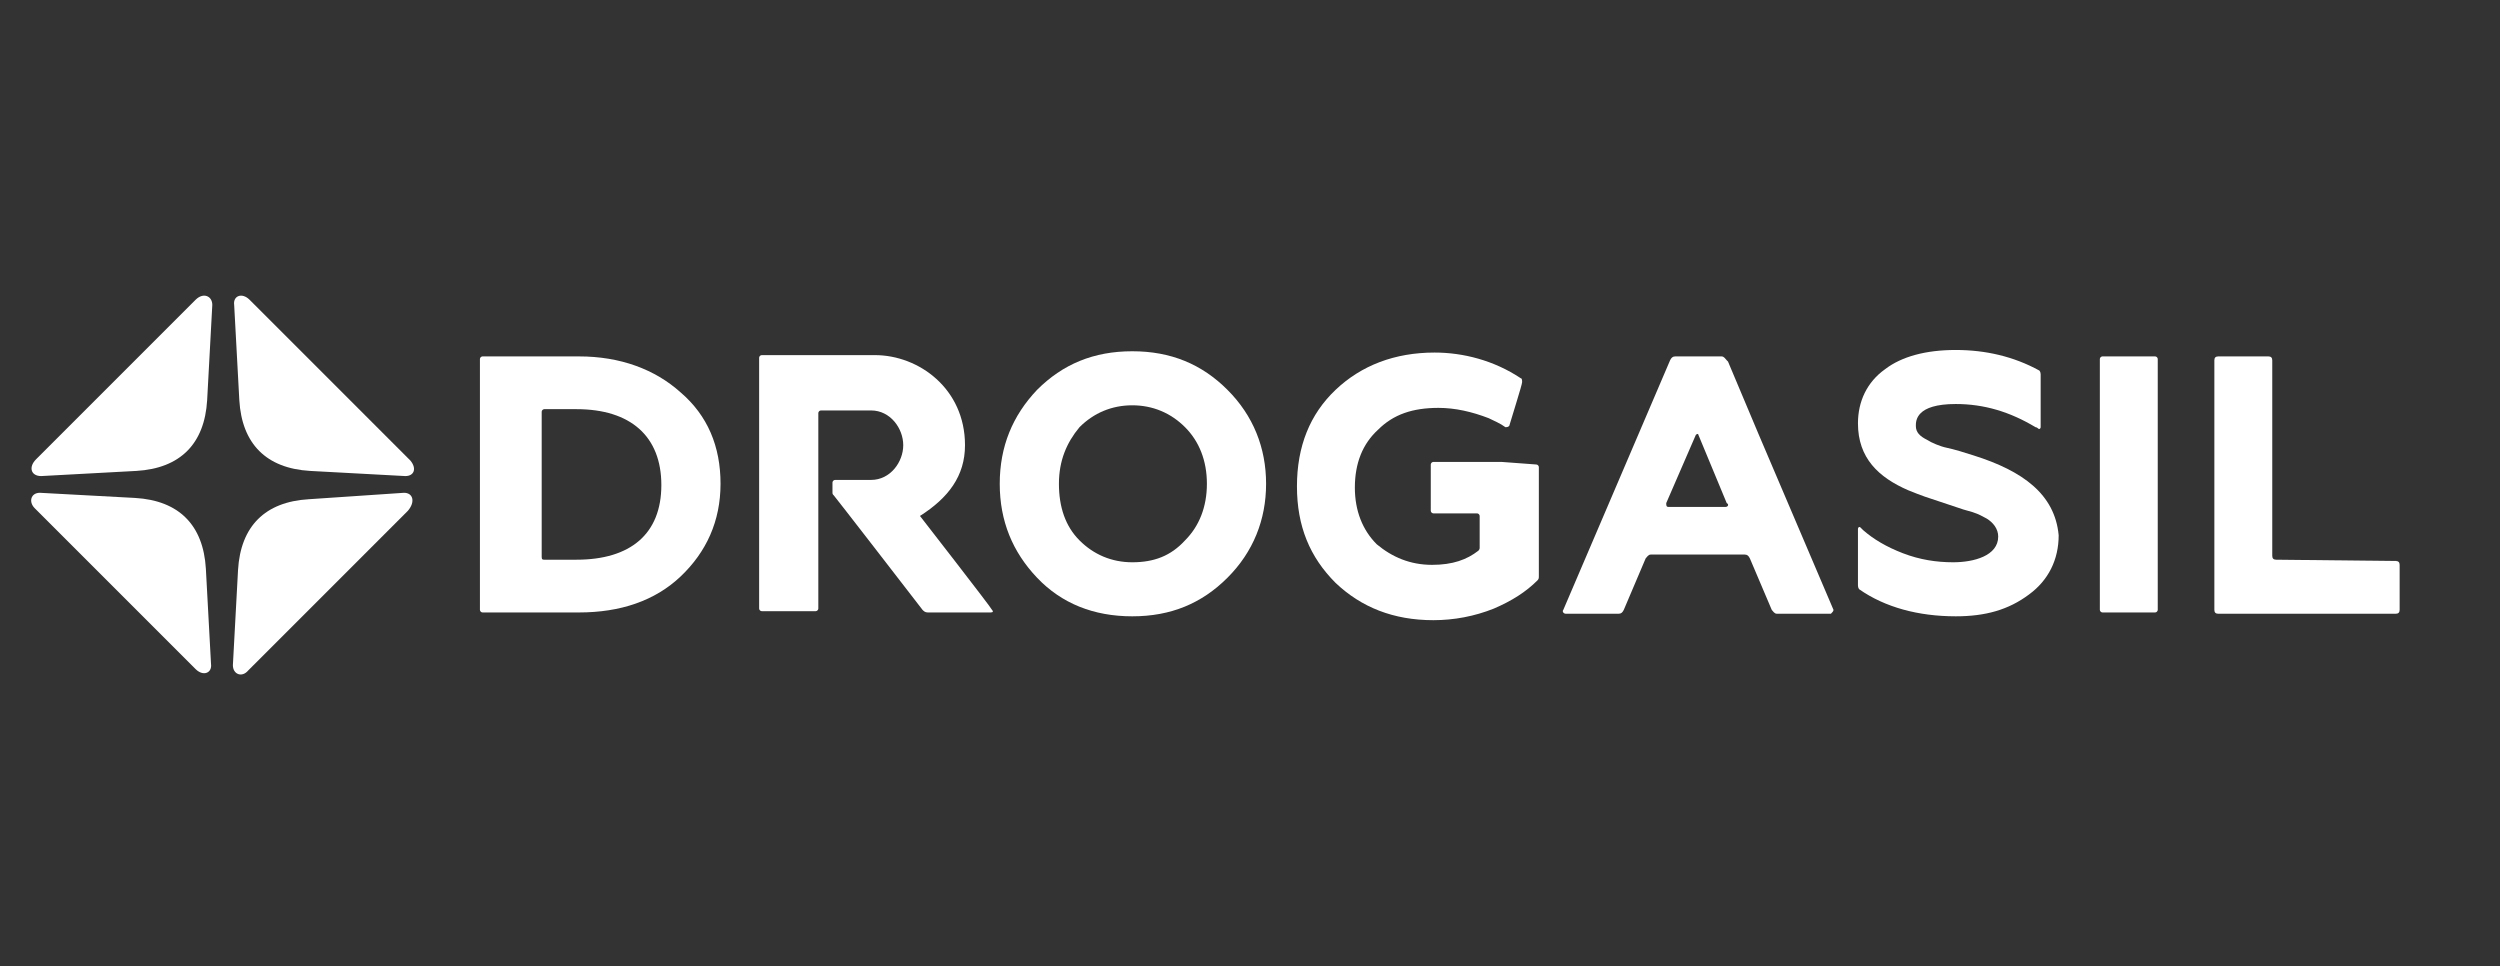
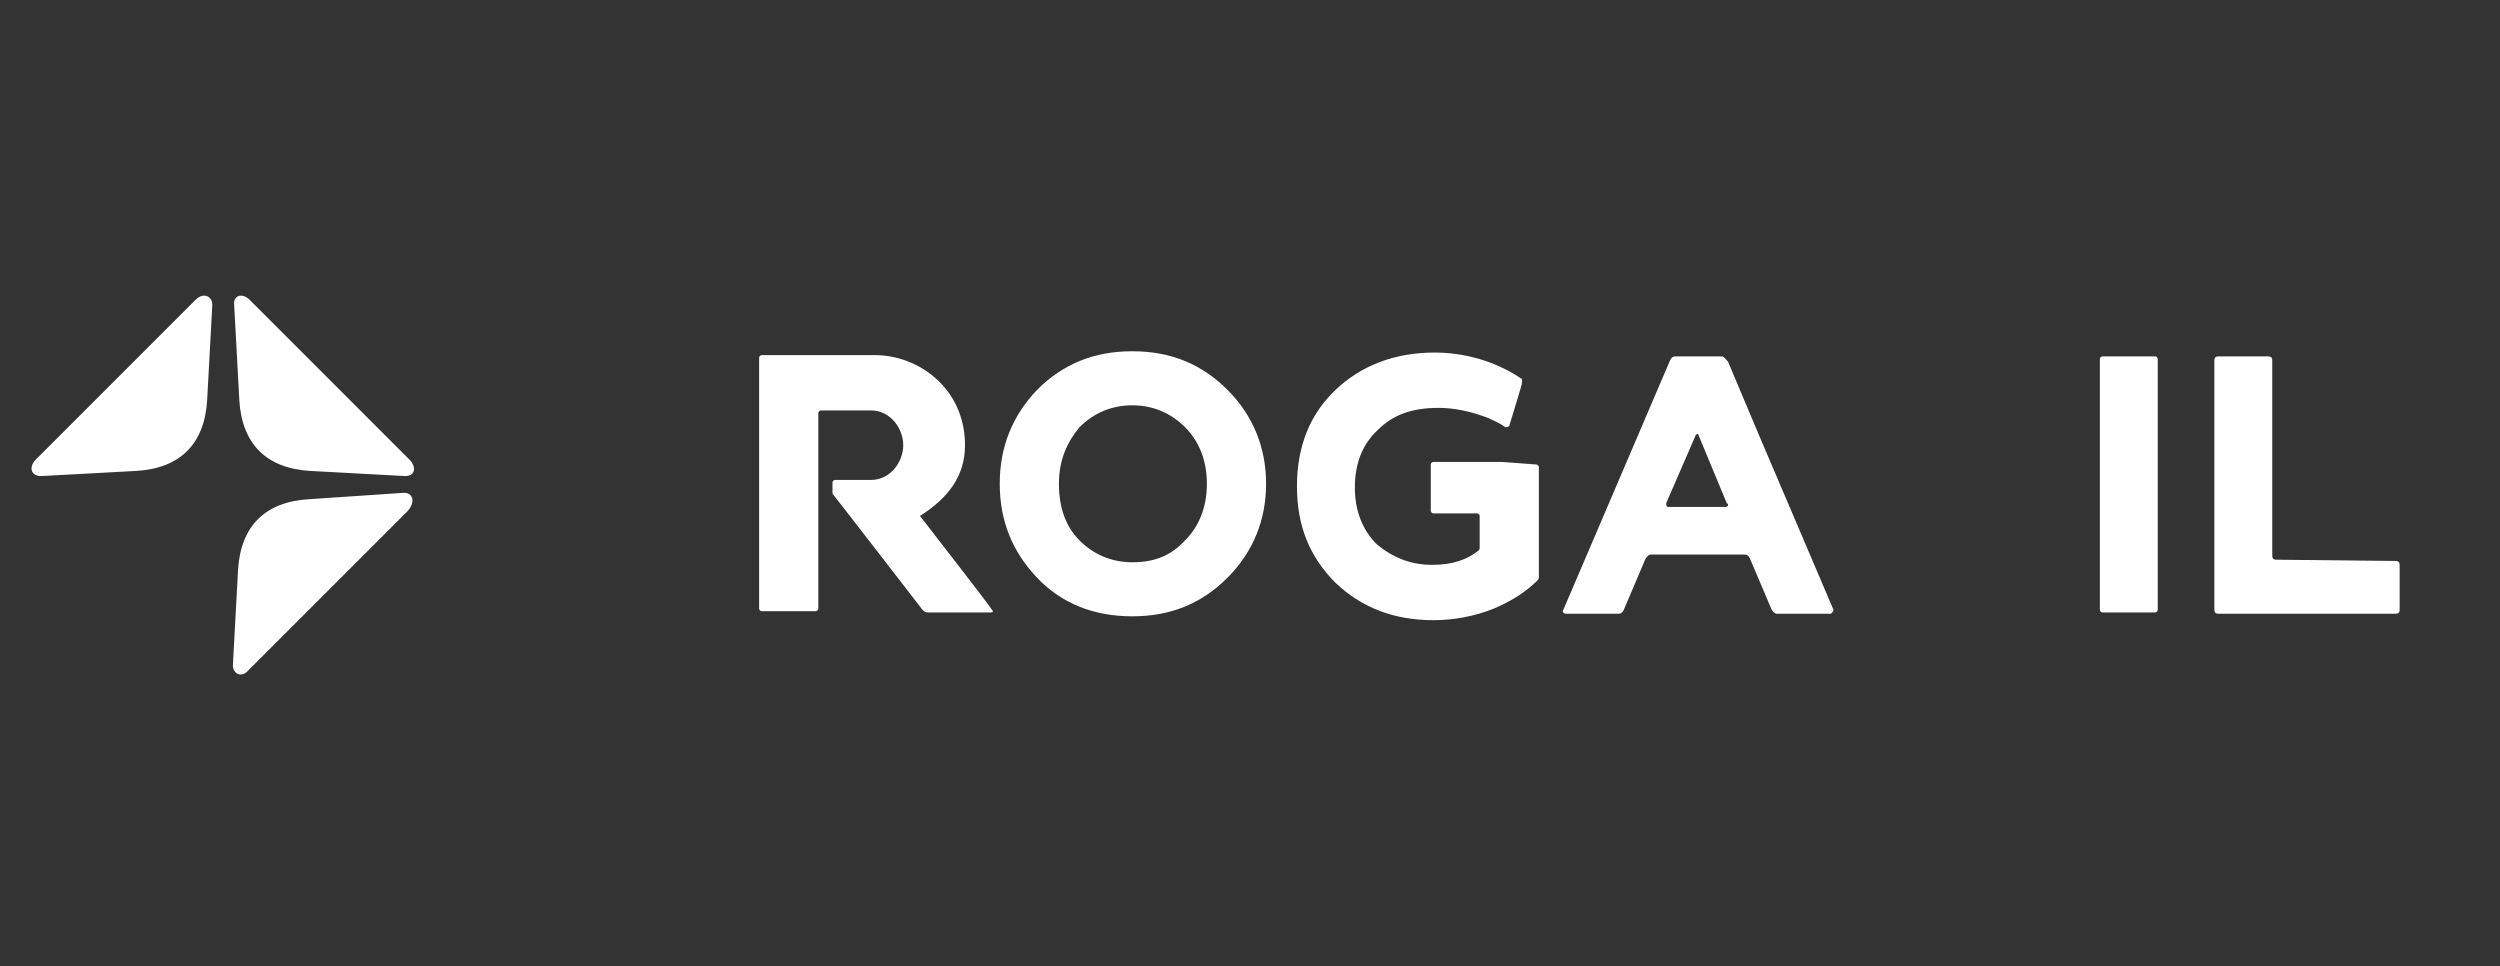
<svg xmlns="http://www.w3.org/2000/svg" id="Layer_1" x="0px" y="0px" viewBox="0 0 194.3 75.1" style="enable-background:new 0 0 194.3 75.1;" xml:space="preserve">
  <rect x="0" y="0" width="194.3" height="75.1" fill="#333333" stroke="none" />
  <style type="text/css">	.st0{fill:#FFFFFF;}</style>
  <g>
    <path class="st0" d="M19.4,23.3c-0.6-0.6-1.3-0.3-1.2,0.4l0.4,7.4c0.2,3.4,2.1,5.3,5.5,5.5l7.4,0.4c0.7,0,0.9-0.6,0.4-1.2  L19.4,23.3L19.4,23.3z" />
    <path class="st0" d="M31.4,38.3L24,38.8c-3.4,0.2-5.3,2.1-5.5,5.5l-0.4,7.4c0,0.7,0.7,1,1.2,0.4l12.4-12.4  C32.3,39,32.1,38.3,31.4,38.3" />
-     <path class="st0" d="M16,44.2c-0.2-3.4-2.1-5.3-5.5-5.5l-7.4-0.4c-0.7,0-0.9,0.7-0.4,1.2L15.2,52c0.6,0.6,1.3,0.3,1.2-0.4L16,44.2  L16,44.2z" />
    <path class="st0" d="M15.2,23.3L2.8,35.7C2.2,36.3,2.4,37,3.2,37l7.4-0.4c3.4-0.2,5.3-2.1,5.5-5.5l0.4-7.4  C16.5,23,15.8,22.7,15.2,23.3" />
  </g>
  <g>
    <path class="st0" d="M88,27.3c-3,0-5.4,1-7.4,3c-1.9,2-2.9,4.4-2.9,7.3c0,2.9,1,5.3,2.9,7.3c1.9,2,4.4,3,7.4,3c3,0,5.4-1,7.4-3  c2-2,3-4.5,3-7.3s-1-5.3-3-7.3C93.4,28.3,91,27.3,88,27.3z M92.1,42c-1.1,1.2-2.4,1.7-4.1,1.7c-1.6,0-3-0.6-4.1-1.7  c-1.1-1.1-1.6-2.6-1.6-4.4s0.6-3.2,1.6-4.4c1.1-1.1,2.5-1.7,4.1-1.7s3,0.6,4.1,1.7c1.1,1.1,1.7,2.6,1.7,4.4S93.2,40.9,92.1,42z" />
-     <path class="st0" d="M153.4,35.4c-0.6-0.2-1.6-0.5-2.1-0.6c-0.5-0.1-1.2-0.4-1.5-0.6c-0.6-0.3-0.9-0.6-0.9-1.1c0-0.4,0-1.7,3.1-1.7  c2.2,0,4.2,0.6,6.2,1.8c0,0,0.1,0,0.2,0.1c0.1,0.1,0.2,0,0.2-0.1v-4.1c0-0.2-0.1-0.3-0.1-0.3c-2-1.1-4.2-1.6-6.5-1.6  s-4.2,0.5-5.5,1.5c-1.4,1-2.1,2.5-2.1,4.2c0,2.7,1.6,4.2,3.9,5.2c0.5,0.2,1,0.4,1.3,0.5l1.5,0.5l1.5,0.5l0.7,0.2  c0.6,0.2,0.7,0.3,1.1,0.5c0.5,0.3,0.9,0.8,0.9,1.4c0,1.5-1.9,2-3.5,2c-1.3,0-2.6-0.2-3.9-0.7c-1.3-0.5-2.3-1.1-3.1-1.8  c0,0-0.1-0.1-0.2-0.2s-0.2,0-0.2,0.1v4.4c0,0.2,0.1,0.3,0.1,0.3c2,1.4,4.6,2.1,7.5,2.1c2.3,0,4.1-0.5,5.7-1.7  c1.5-1.1,2.3-2.7,2.3-4.6C159.7,38.4,157.2,36.6,153.4,35.4L153.4,35.4z" />
    <path class="st0" d="M163.4,27.7h4.1c0.1,0,0.2,0.1,0.2,0.2v19.5c0,0.1-0.1,0.2-0.2,0.2h-4.1c-0.1,0-0.2-0.1-0.2-0.2V27.9  C163.2,27.8,163.3,27.7,163.4,27.7z" />
    <path class="st0" d="M176.9,43.5c-0.2,0-0.3-0.1-0.3-0.3V28c0-0.2-0.1-0.3-0.3-0.3h-3.9c-0.2,0-0.3,0.1-0.3,0.3v19.4  c0,0.2,0.1,0.3,0.3,0.3h13.8c0.2,0,0.3-0.1,0.3-0.3v-3.5c0-0.2-0.1-0.3-0.3-0.3L176.9,43.5L176.9,43.5z" />
    <path class="st0" d="M116.7,35.9h-5.3c-0.1,0-0.2,0.1-0.2,0.2c0,0.1,0,2.8,0,3.6c0,0.1,0.1,0.2,0.2,0.2h3.4c0.1,0,0.2,0.1,0.2,0.2  v2.5c0,0.1-0.1,0.2-0.1,0.2c-0.9,0.7-2,1.1-3.6,1.1c-1.7,0-3.1-0.6-4.3-1.6c-1.1-1.1-1.7-2.6-1.7-4.4c0-1.9,0.6-3.4,1.8-4.5  c1.2-1.2,2.7-1.7,4.7-1.7c1.3,0,2.6,0.3,3.9,0.8c0.4,0.2,0.9,0.4,1.3,0.7c0.1,0,0.2,0,0.3-0.1c0.2-0.7,1-3.2,1-3.4  c0-0.1,0-0.3-0.1-0.3c-2.1-1.4-4.5-2-6.7-2c-3.1,0-5.7,1-7.7,2.9c-2,1.9-3,4.4-3,7.5s1,5.5,3,7.5c2,1.9,4.5,2.9,7.6,2.9  c1.6,0,3.2-0.3,4.7-0.9c1.4-0.6,2.5-1.3,3.4-2.2c0.1-0.1,0.1-0.2,0.1-0.3v-8.5c0-0.1-0.1-0.2-0.2-0.2L116.7,35.9L116.7,35.9z" />
    <path class="st0" d="M71.5,40.1c2.2-1.4,3.5-3.1,3.5-5.5c0-4.4-3.6-7-7-7h-8.8c-0.1,0-0.2,0.1-0.2,0.2v19.5c0,0.1,0.1,0.2,0.2,0.2  h4.2c0.1,0,0.2-0.1,0.2-0.2V32.1c0-0.1,0.1-0.2,0.2-0.2h3.9c1.5,0,2.5,1.4,2.5,2.7c0,1.3-1,2.7-2.5,2.7h-2.8  c-0.1,0-0.2,0.1-0.2,0.2v0.7c0,0.2,0,0.2,0.1,0.3c0.1,0.1,5.9,7.6,6.9,8.9c0.1,0.1,0.2,0.2,0.4,0.2H77c0.2,0,0.2-0.1,0.1-0.2  C77.1,47.3,71.5,40.1,71.5,40.1L71.5,40.1z" />
-     <path class="st0" d="M52.9,30.5c-2-1.8-4.7-2.8-7.9-2.8h-7.5c-0.1,0-0.2,0.1-0.2,0.2v19.5c0,0.1,0.1,0.2,0.2,0.2h7.5  c3.2,0,5.9-0.9,7.9-2.8c2-1.9,3.1-4.3,3.1-7.2S55,32.3,52.9,30.5z M44.8,43.5h-2.5c-0.1,0-0.2,0-0.2-0.2V32c0-0.1,0.1-0.2,0.2-0.2  h2.5c4.2,0,6.6,2.1,6.6,5.9S49,43.5,44.8,43.5L44.8,43.5z" />
    <path class="st0" d="M142.5,47.4L142.5,47.4L142.5,47.4l-5.8-13.6l-2.4-5.7l0,0l-0.1-0.1c-0.1-0.1-0.2-0.3-0.4-0.3h-3.6  c-0.2,0-0.3,0.1-0.4,0.3l-8.3,19.4c-0.1,0.1,0,0.3,0.2,0.3h4.1c0.2,0,0.3-0.1,0.4-0.3l1.7-4c0.1-0.1,0.2-0.3,0.4-0.3h7.3  c0.2,0,0.3,0.1,0.4,0.3l1.7,4c0.1,0.1,0.2,0.3,0.4,0.3h4.2C142.4,47.6,142.5,47.5,142.5,47.4L142.5,47.4z M134.1,39.4h-4.4  c-0.2,0-0.2-0.1-0.2-0.3l2.3-5.3c0.1-0.1,0.2-0.1,0.2,0l2.2,5.3C134.4,39.2,134.3,39.4,134.1,39.4L134.1,39.4z" />
  </g>
</svg>